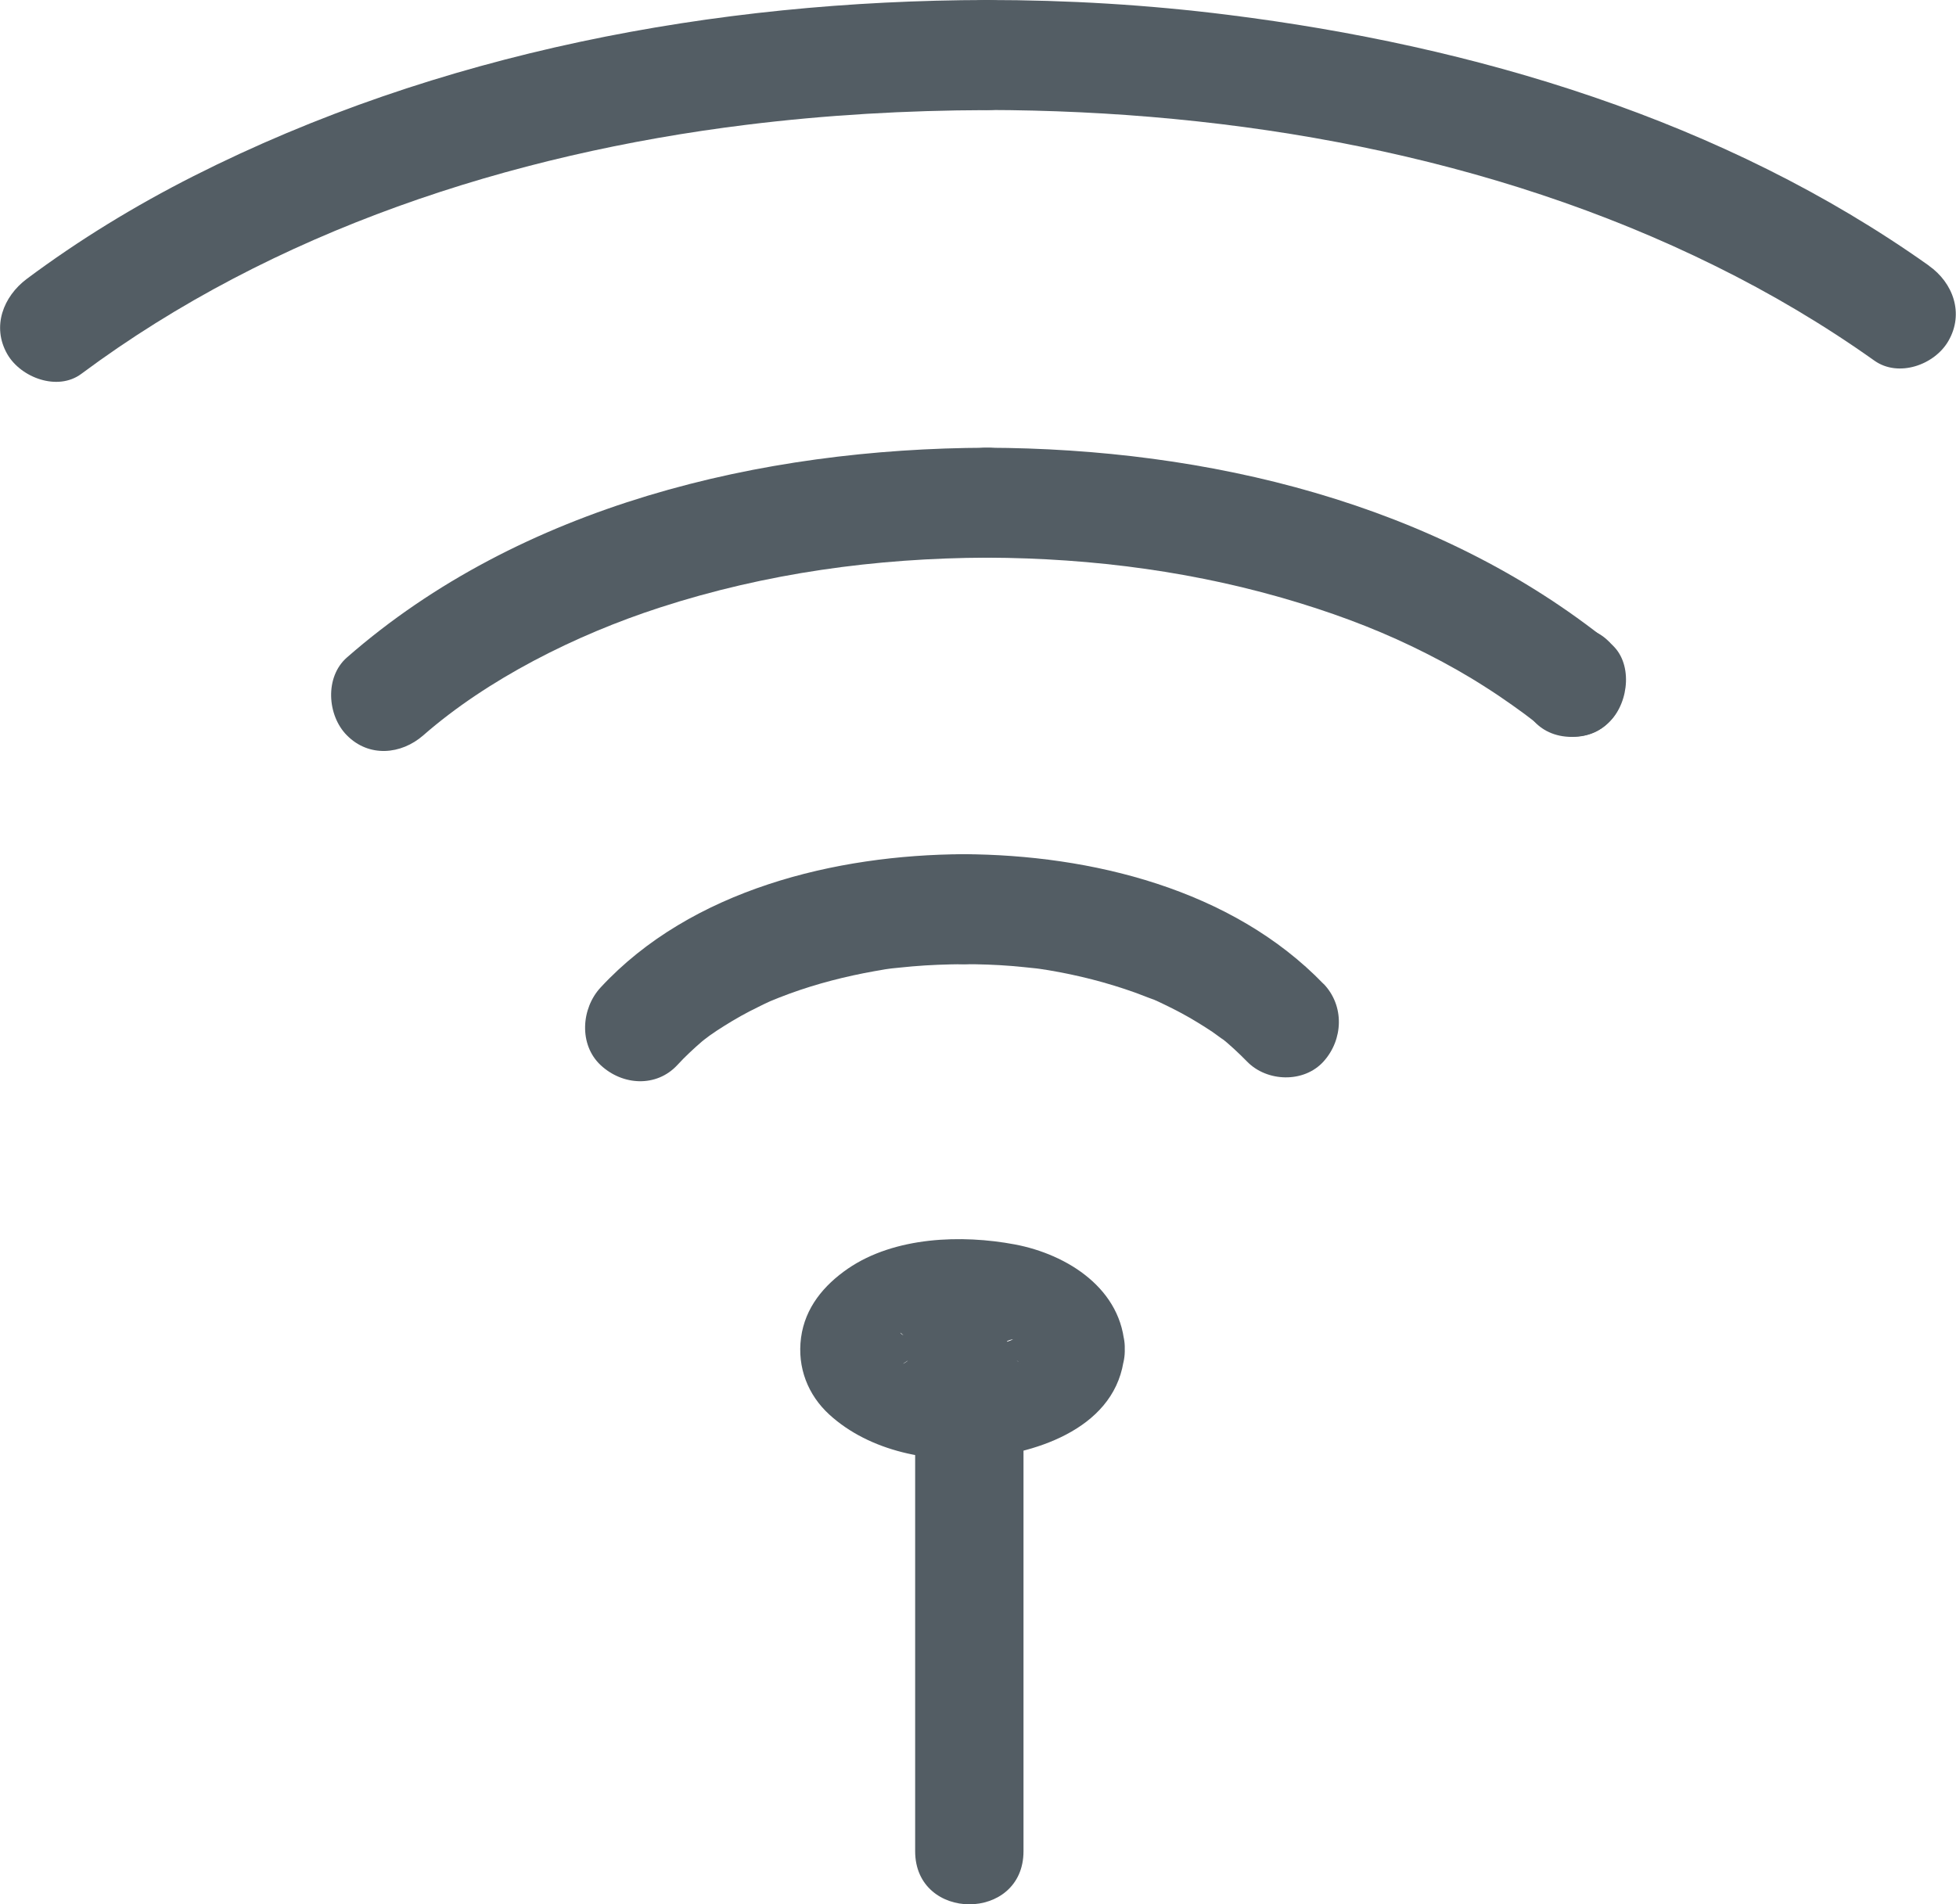
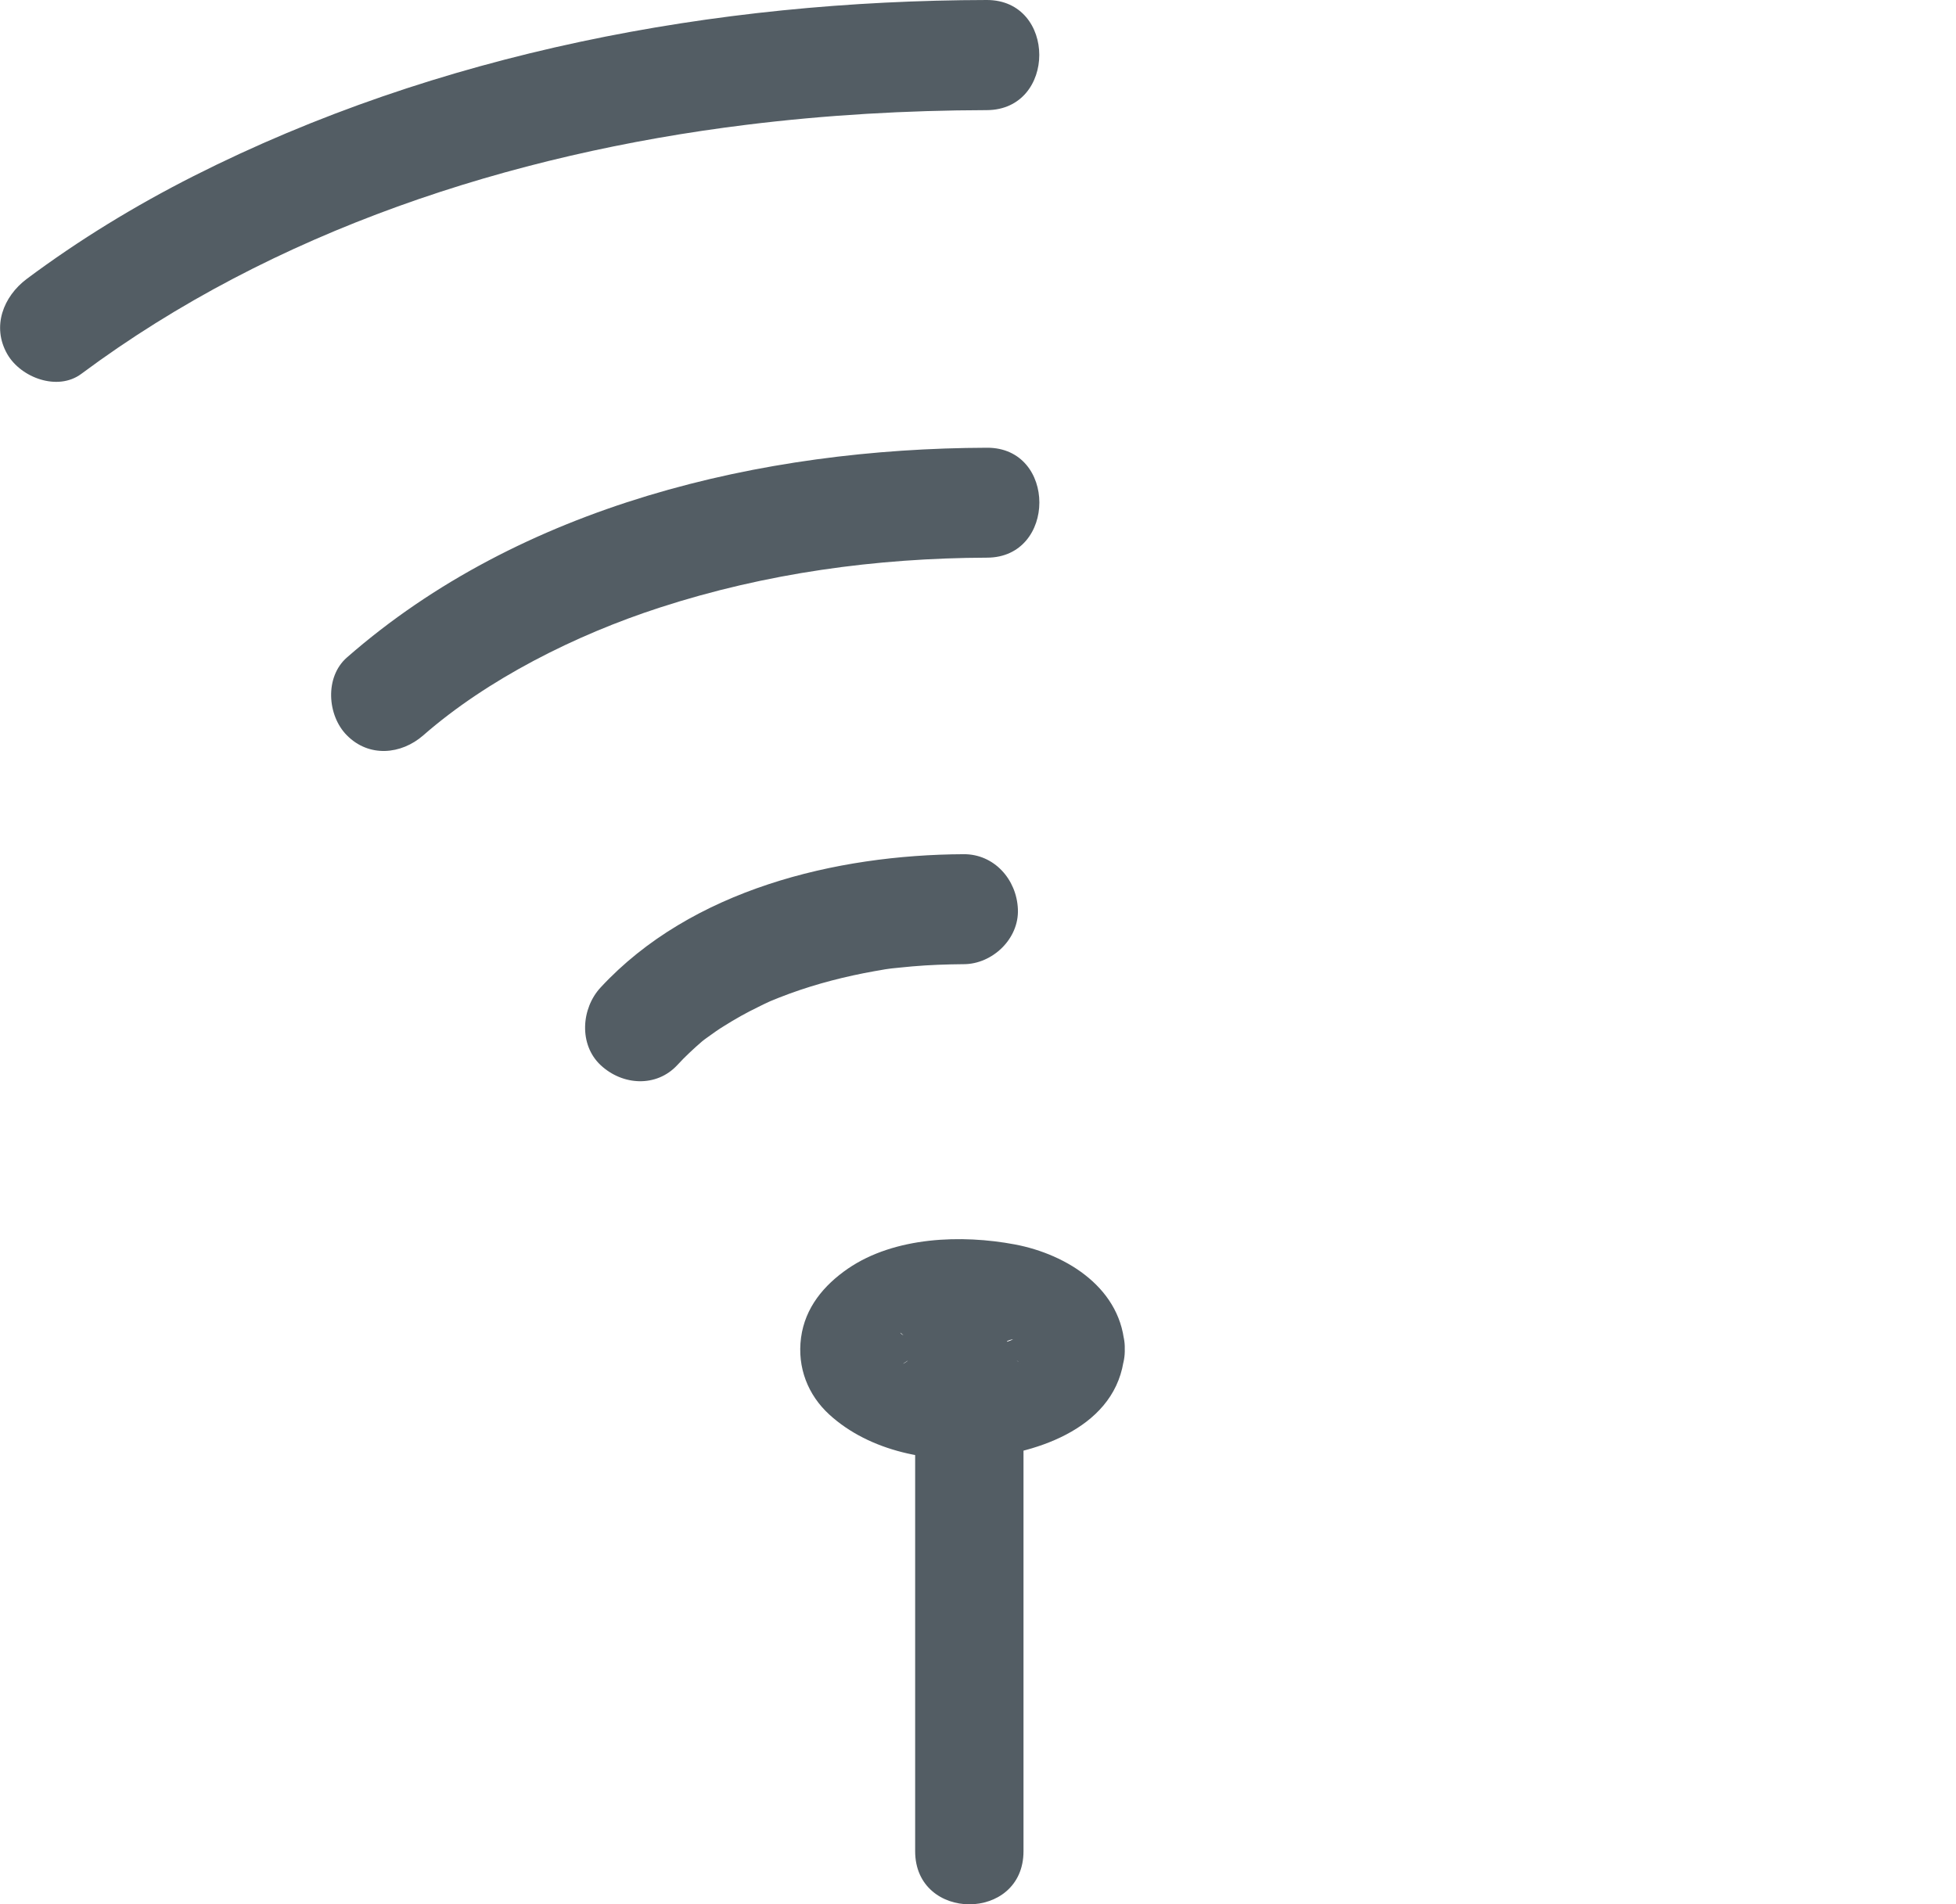
<svg xmlns="http://www.w3.org/2000/svg" width="38" height="37" viewBox="0 0 38 37" fill="none">
  <g clip-path="url(#clip0_1358_130267)">
    <path d="M17.779 27.36C17.779 29.874 17.779 32.388 17.779 34.902V35.971C17.779 37.345 19.884 37.349 19.884 35.971C19.884 33.456 19.884 30.942 19.884 28.428V27.36C19.884 25.985 17.779 25.982 17.779 27.36Z" fill="#535D64" />
    <path d="M21.851 26.21C21.813 25.049 20.736 24.372 19.712 24.18C18.688 23.988 17.386 24.027 16.474 24.65C16.004 24.974 15.64 25.409 15.562 25.993C15.485 26.577 15.699 27.108 16.11 27.485C16.899 28.208 18.095 28.436 19.126 28.325C20.315 28.197 21.802 27.645 21.851 26.21C21.869 25.651 21.353 25.117 20.799 25.142C20.213 25.167 19.768 25.612 19.747 26.21C19.743 26.36 19.775 26.018 19.771 26.039C19.771 26.061 19.761 26.089 19.75 26.11C19.743 26.125 19.87 25.822 19.81 25.961C19.803 25.971 19.775 26.028 19.768 26.028C19.747 26.036 19.971 25.804 19.852 25.911C19.834 25.925 19.82 25.943 19.806 25.957C19.778 25.989 19.684 26.061 19.824 25.95C19.975 25.833 19.849 25.929 19.81 25.95C19.75 25.989 19.687 26.018 19.624 26.053C19.543 26.096 19.508 26.053 19.719 26.014C19.684 26.021 19.642 26.046 19.607 26.057C19.445 26.114 19.28 26.149 19.112 26.185C18.923 26.228 19.175 26.164 19.189 26.178C19.182 26.171 19.045 26.192 19.049 26.192C18.954 26.199 18.856 26.206 18.761 26.206C18.677 26.206 18.589 26.206 18.505 26.206C18.463 26.206 18.211 26.157 18.186 26.182C18.2 26.171 18.453 26.231 18.263 26.189C18.221 26.178 18.175 26.171 18.133 26.164C18.06 26.149 17.99 26.128 17.916 26.107C17.839 26.085 17.762 26.057 17.688 26.028C17.562 25.986 17.891 26.139 17.783 26.068C17.744 26.043 17.702 26.028 17.663 26.007C17.632 25.989 17.502 25.932 17.492 25.897C17.488 25.882 17.706 26.093 17.593 25.975C17.579 25.961 17.562 25.943 17.544 25.929C17.509 25.9 17.442 25.804 17.558 25.957C17.674 26.11 17.604 26.021 17.583 25.982C17.558 25.939 17.52 25.847 17.593 26.021C17.674 26.21 17.618 26.085 17.611 26.043C17.611 26.025 17.642 26.367 17.635 26.214C17.635 26.128 17.688 26.032 17.611 26.384C17.614 26.367 17.621 26.349 17.625 26.331C17.66 26.221 17.492 26.573 17.562 26.481C17.576 26.459 17.593 26.434 17.604 26.413C17.653 26.31 17.425 26.602 17.516 26.53C17.534 26.516 17.548 26.498 17.562 26.484C17.646 26.402 17.709 26.417 17.492 26.53C17.551 26.498 17.604 26.456 17.663 26.42C17.702 26.399 17.913 26.306 17.737 26.377C17.562 26.449 17.825 26.349 17.86 26.338C17.951 26.31 18.042 26.285 18.137 26.264C18.186 26.253 18.432 26.217 18.263 26.235C18.081 26.256 18.4 26.224 18.439 26.221C18.645 26.206 18.852 26.21 19.056 26.228C19.091 26.228 19.126 26.235 19.161 26.238C19.298 26.249 18.926 26.196 19.119 26.238C19.224 26.26 19.333 26.281 19.435 26.31C19.512 26.331 19.589 26.36 19.666 26.384C19.828 26.438 19.589 26.352 19.575 26.342C19.607 26.367 19.663 26.384 19.698 26.402C19.764 26.438 19.824 26.488 19.894 26.523C19.67 26.406 19.729 26.384 19.793 26.445C19.817 26.47 19.845 26.498 19.87 26.523C19.957 26.602 19.733 26.303 19.782 26.406C19.782 26.41 19.835 26.491 19.831 26.491C19.824 26.491 19.726 26.214 19.764 26.342C19.814 26.495 19.74 26.036 19.747 26.206C19.764 26.766 20.217 27.3 20.799 27.275C21.381 27.25 21.872 26.805 21.851 26.206V26.21Z" fill="#535D64" />
-     <path d="M18.723 16.598C16.24 16.609 13.43 17.285 11.669 19.187C11.291 19.593 11.242 20.298 11.669 20.697C12.097 21.096 12.753 21.131 13.157 20.697C13.307 20.533 13.472 20.38 13.641 20.234C13.683 20.198 13.841 20.092 13.651 20.223C13.697 20.191 13.742 20.156 13.784 20.124C13.876 20.06 13.97 19.995 14.069 19.935C14.283 19.8 14.5 19.678 14.728 19.568C14.798 19.532 14.865 19.5 14.935 19.468C15.019 19.429 15.037 19.422 14.938 19.465C15.072 19.408 15.205 19.358 15.338 19.308C15.875 19.112 16.433 18.97 16.994 18.87C17.064 18.86 17.134 18.845 17.201 18.834C17.218 18.834 17.418 18.802 17.324 18.817C17.211 18.831 17.481 18.799 17.506 18.799C17.58 18.792 17.65 18.785 17.723 18.778C18.057 18.749 18.39 18.738 18.723 18.735C19.274 18.735 19.8 18.247 19.775 17.666C19.751 17.086 19.312 16.595 18.723 16.598Z" fill="#535D64" />
-     <path d="M25.713 19.119C23.935 17.275 21.189 16.609 18.723 16.598C18.172 16.598 17.646 17.09 17.671 17.666C17.695 18.243 18.134 18.731 18.723 18.735C19.032 18.735 19.344 18.745 19.652 18.77C19.814 18.785 19.972 18.799 20.13 18.817C20.2 18.824 20.277 18.838 20.161 18.82C20.231 18.831 20.298 18.842 20.368 18.852C20.94 18.948 21.504 19.091 22.052 19.287C22.171 19.329 22.287 19.379 22.402 19.419C22.557 19.472 22.262 19.351 22.406 19.419C22.476 19.451 22.543 19.479 22.613 19.515C22.837 19.622 23.058 19.739 23.272 19.871C23.367 19.928 23.465 19.992 23.556 20.052C23.616 20.092 23.896 20.305 23.707 20.152C23.89 20.298 24.061 20.458 24.226 20.626C24.612 21.025 25.331 21.049 25.713 20.626C26.096 20.202 26.124 19.543 25.713 19.116V19.119Z" fill="#535D64" />
-     <path d="M31.283 12.496C27.892 9.761 23.441 8.714 19.175 8.7C17.822 8.696 17.818 10.833 19.175 10.836C21.245 10.844 23.297 11.114 25.278 11.727C26.141 11.994 26.938 12.304 27.734 12.71C28.119 12.905 28.498 13.119 28.863 13.354C29.179 13.553 29.603 13.856 29.796 14.009C30.241 14.369 30.852 14.451 31.283 14.009C31.648 13.639 31.732 12.859 31.283 12.499V12.496Z" fill="#535D64" />
-     <path d="M30.54 14.319C31.893 14.319 31.897 12.183 30.54 12.183C29.182 12.183 29.182 14.319 30.54 14.319Z" fill="#535D64" />
+     <path d="M18.723 16.598C16.24 16.609 13.43 17.285 11.669 19.187C11.291 19.593 11.242 20.298 11.669 20.697C12.097 21.096 12.753 21.131 13.157 20.697C13.307 20.533 13.472 20.38 13.641 20.234C13.683 20.198 13.841 20.092 13.651 20.223C13.876 20.06 13.97 19.995 14.069 19.935C14.283 19.8 14.5 19.678 14.728 19.568C14.798 19.532 14.865 19.5 14.935 19.468C15.019 19.429 15.037 19.422 14.938 19.465C15.072 19.408 15.205 19.358 15.338 19.308C15.875 19.112 16.433 18.97 16.994 18.87C17.064 18.86 17.134 18.845 17.201 18.834C17.218 18.834 17.418 18.802 17.324 18.817C17.211 18.831 17.481 18.799 17.506 18.799C17.58 18.792 17.65 18.785 17.723 18.778C18.057 18.749 18.39 18.738 18.723 18.735C19.274 18.735 19.8 18.247 19.775 17.666C19.751 17.086 19.312 16.595 18.723 16.598Z" fill="#535D64" />
    <path d="M19.176 8.7C14.798 8.714 10.119 9.814 6.738 12.777C6.307 13.155 6.356 13.902 6.738 14.287C7.166 14.722 7.794 14.665 8.225 14.287C9.467 13.201 11.171 12.339 12.82 11.805C14.879 11.136 17.018 10.844 19.176 10.836C20.529 10.833 20.533 8.696 19.176 8.7Z" fill="#535D64" />
-     <path d="M37.477 5.164C33.486 2.329 28.646 0.887 23.855 0.288C22.301 0.093 20.74 0 19.172 0C17.818 0 17.815 2.133 19.172 2.137C24.002 2.147 28.975 3.016 33.321 5.167C34.398 5.698 35.433 6.31 36.415 7.008C36.881 7.339 37.583 7.094 37.853 6.624C38.161 6.09 37.944 5.495 37.474 5.164H37.477Z" fill="#535D64" />
    <path d="M19.172 0C13.886 0.011 8.513 1.018 3.76 3.422C2.627 3.996 1.54 4.658 0.519 5.42C0.064 5.762 -0.164 6.346 0.141 6.88C0.404 7.339 1.119 7.607 1.579 7.265C5.321 4.48 9.92 2.991 14.5 2.425C16.051 2.233 17.611 2.144 19.172 2.14C20.53 2.133 20.53 0 19.172 0Z" fill="#535D64" />
  </g>
  <defs>
    <clipPath id="clip0_1358_130267">
      <rect width="38" height="37" fill="white" />
    </clipPath>
  </defs>
</svg>